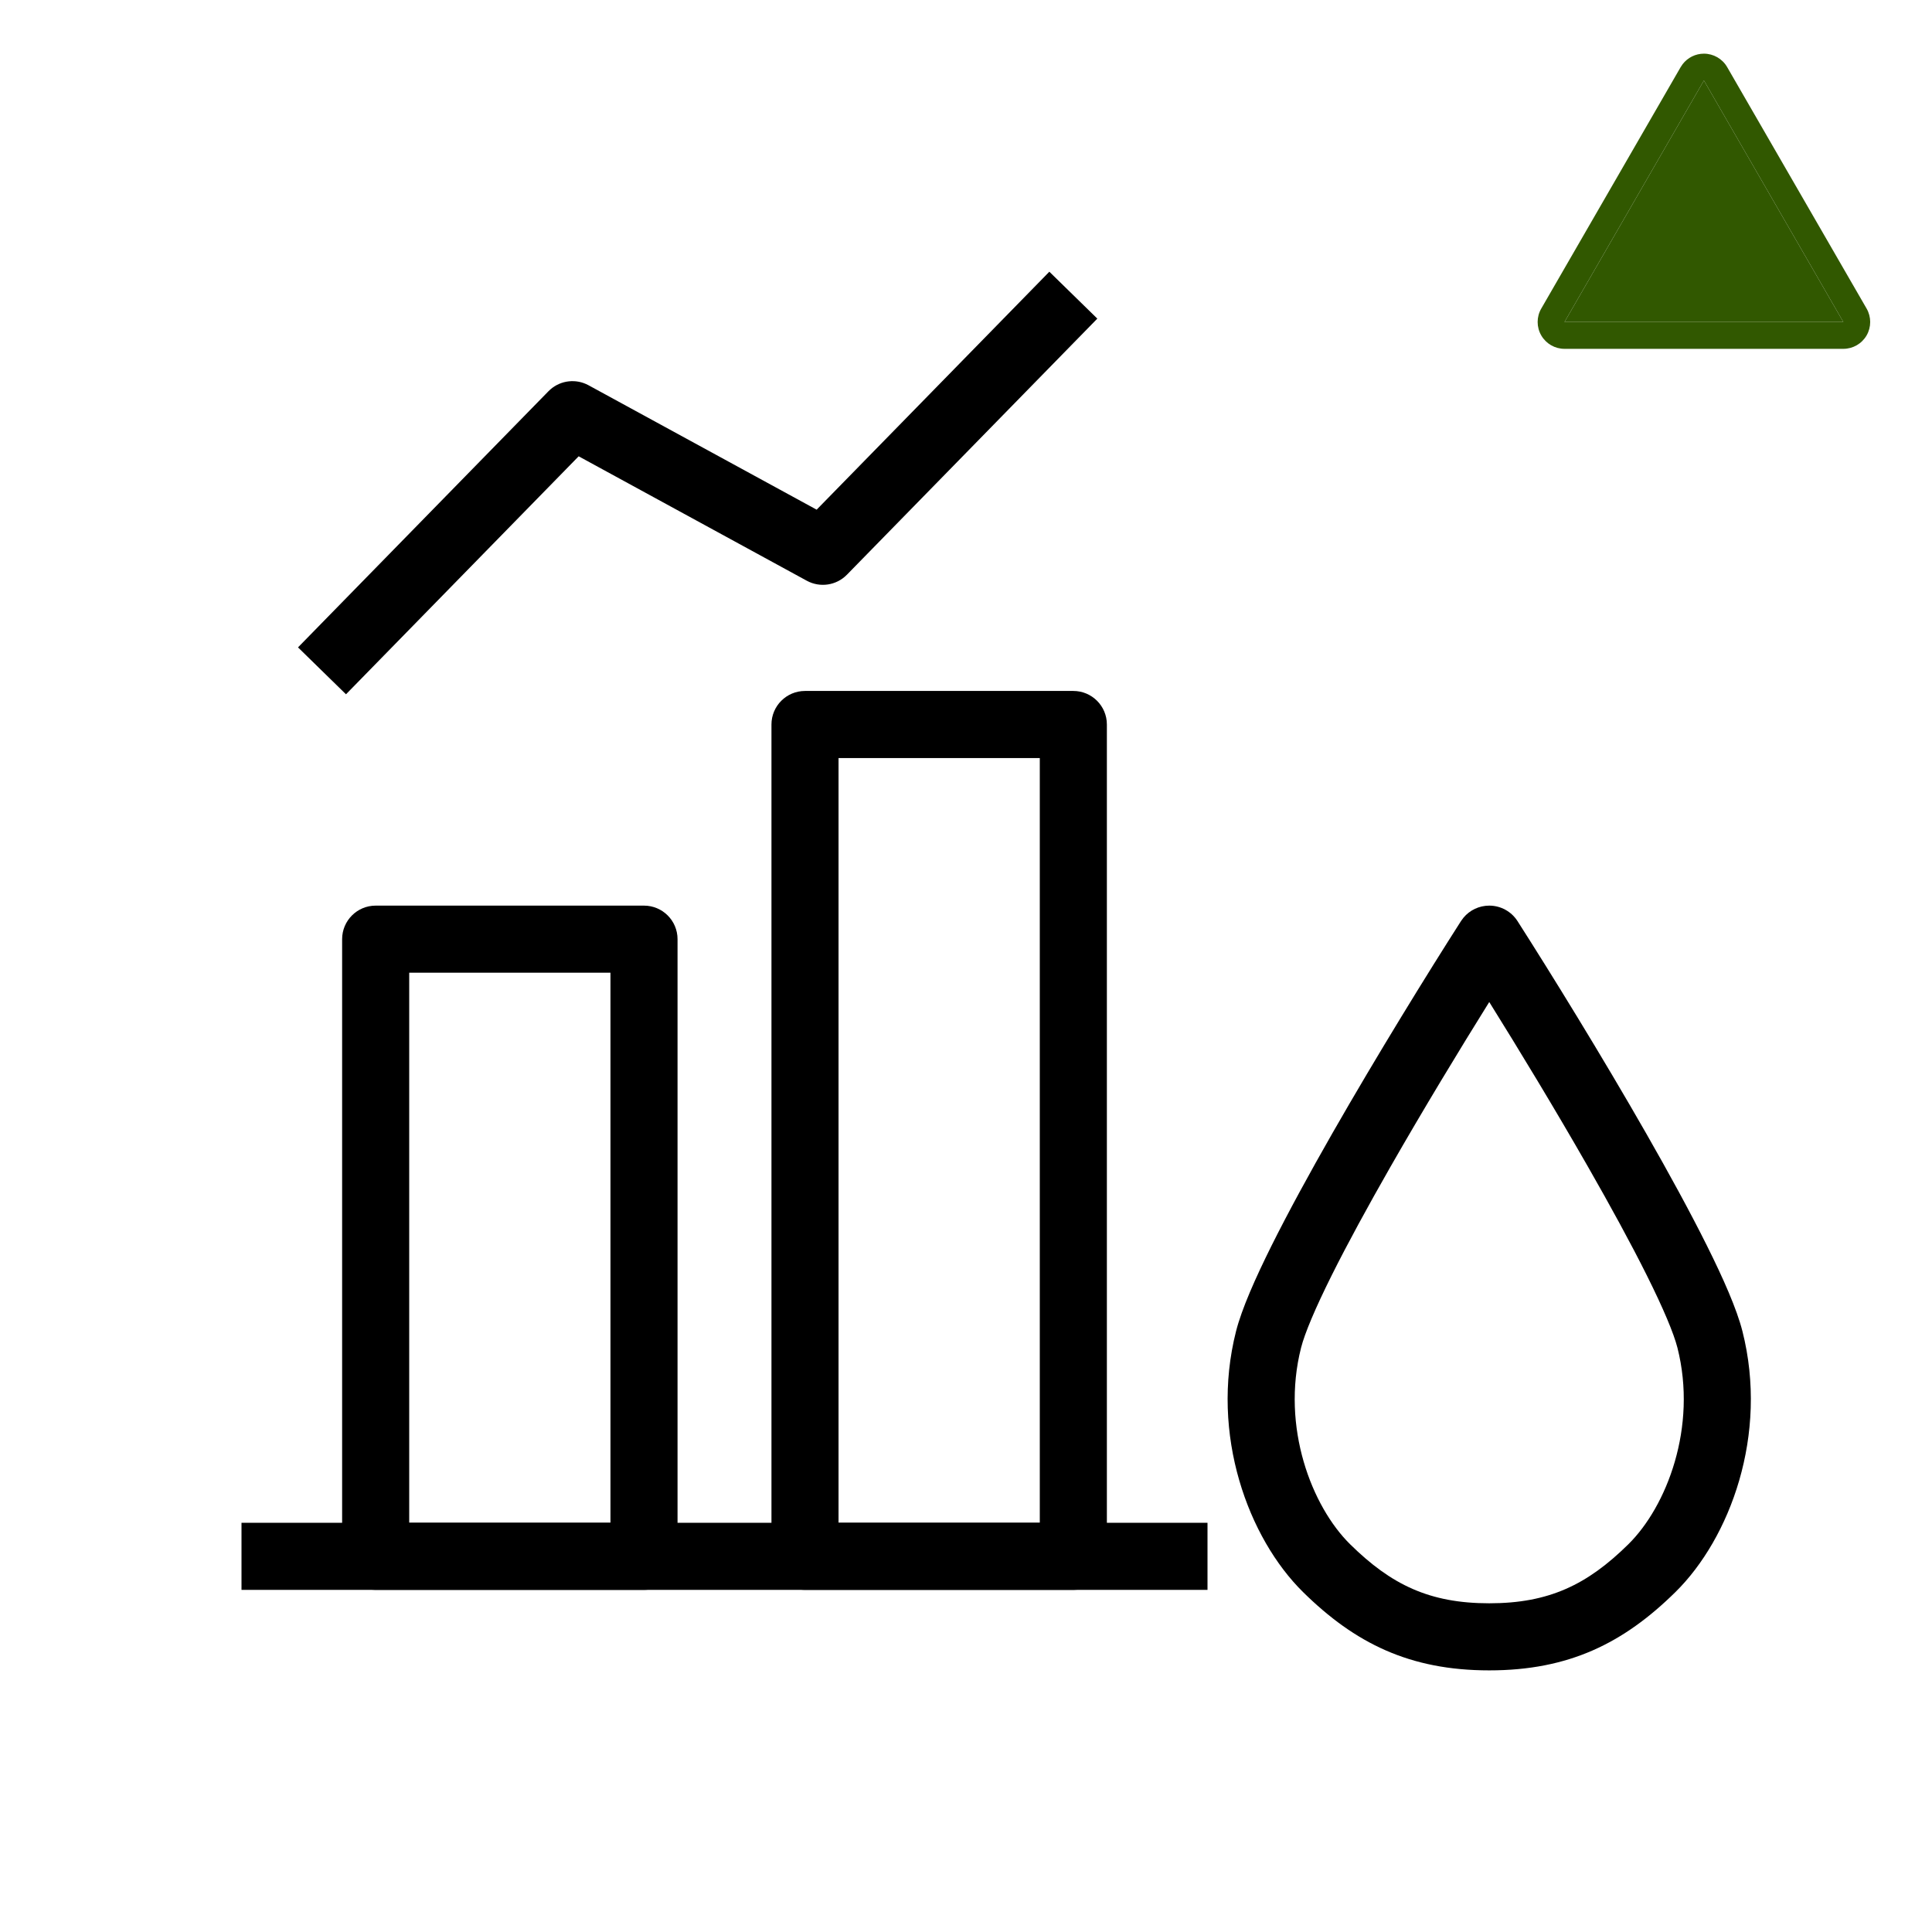
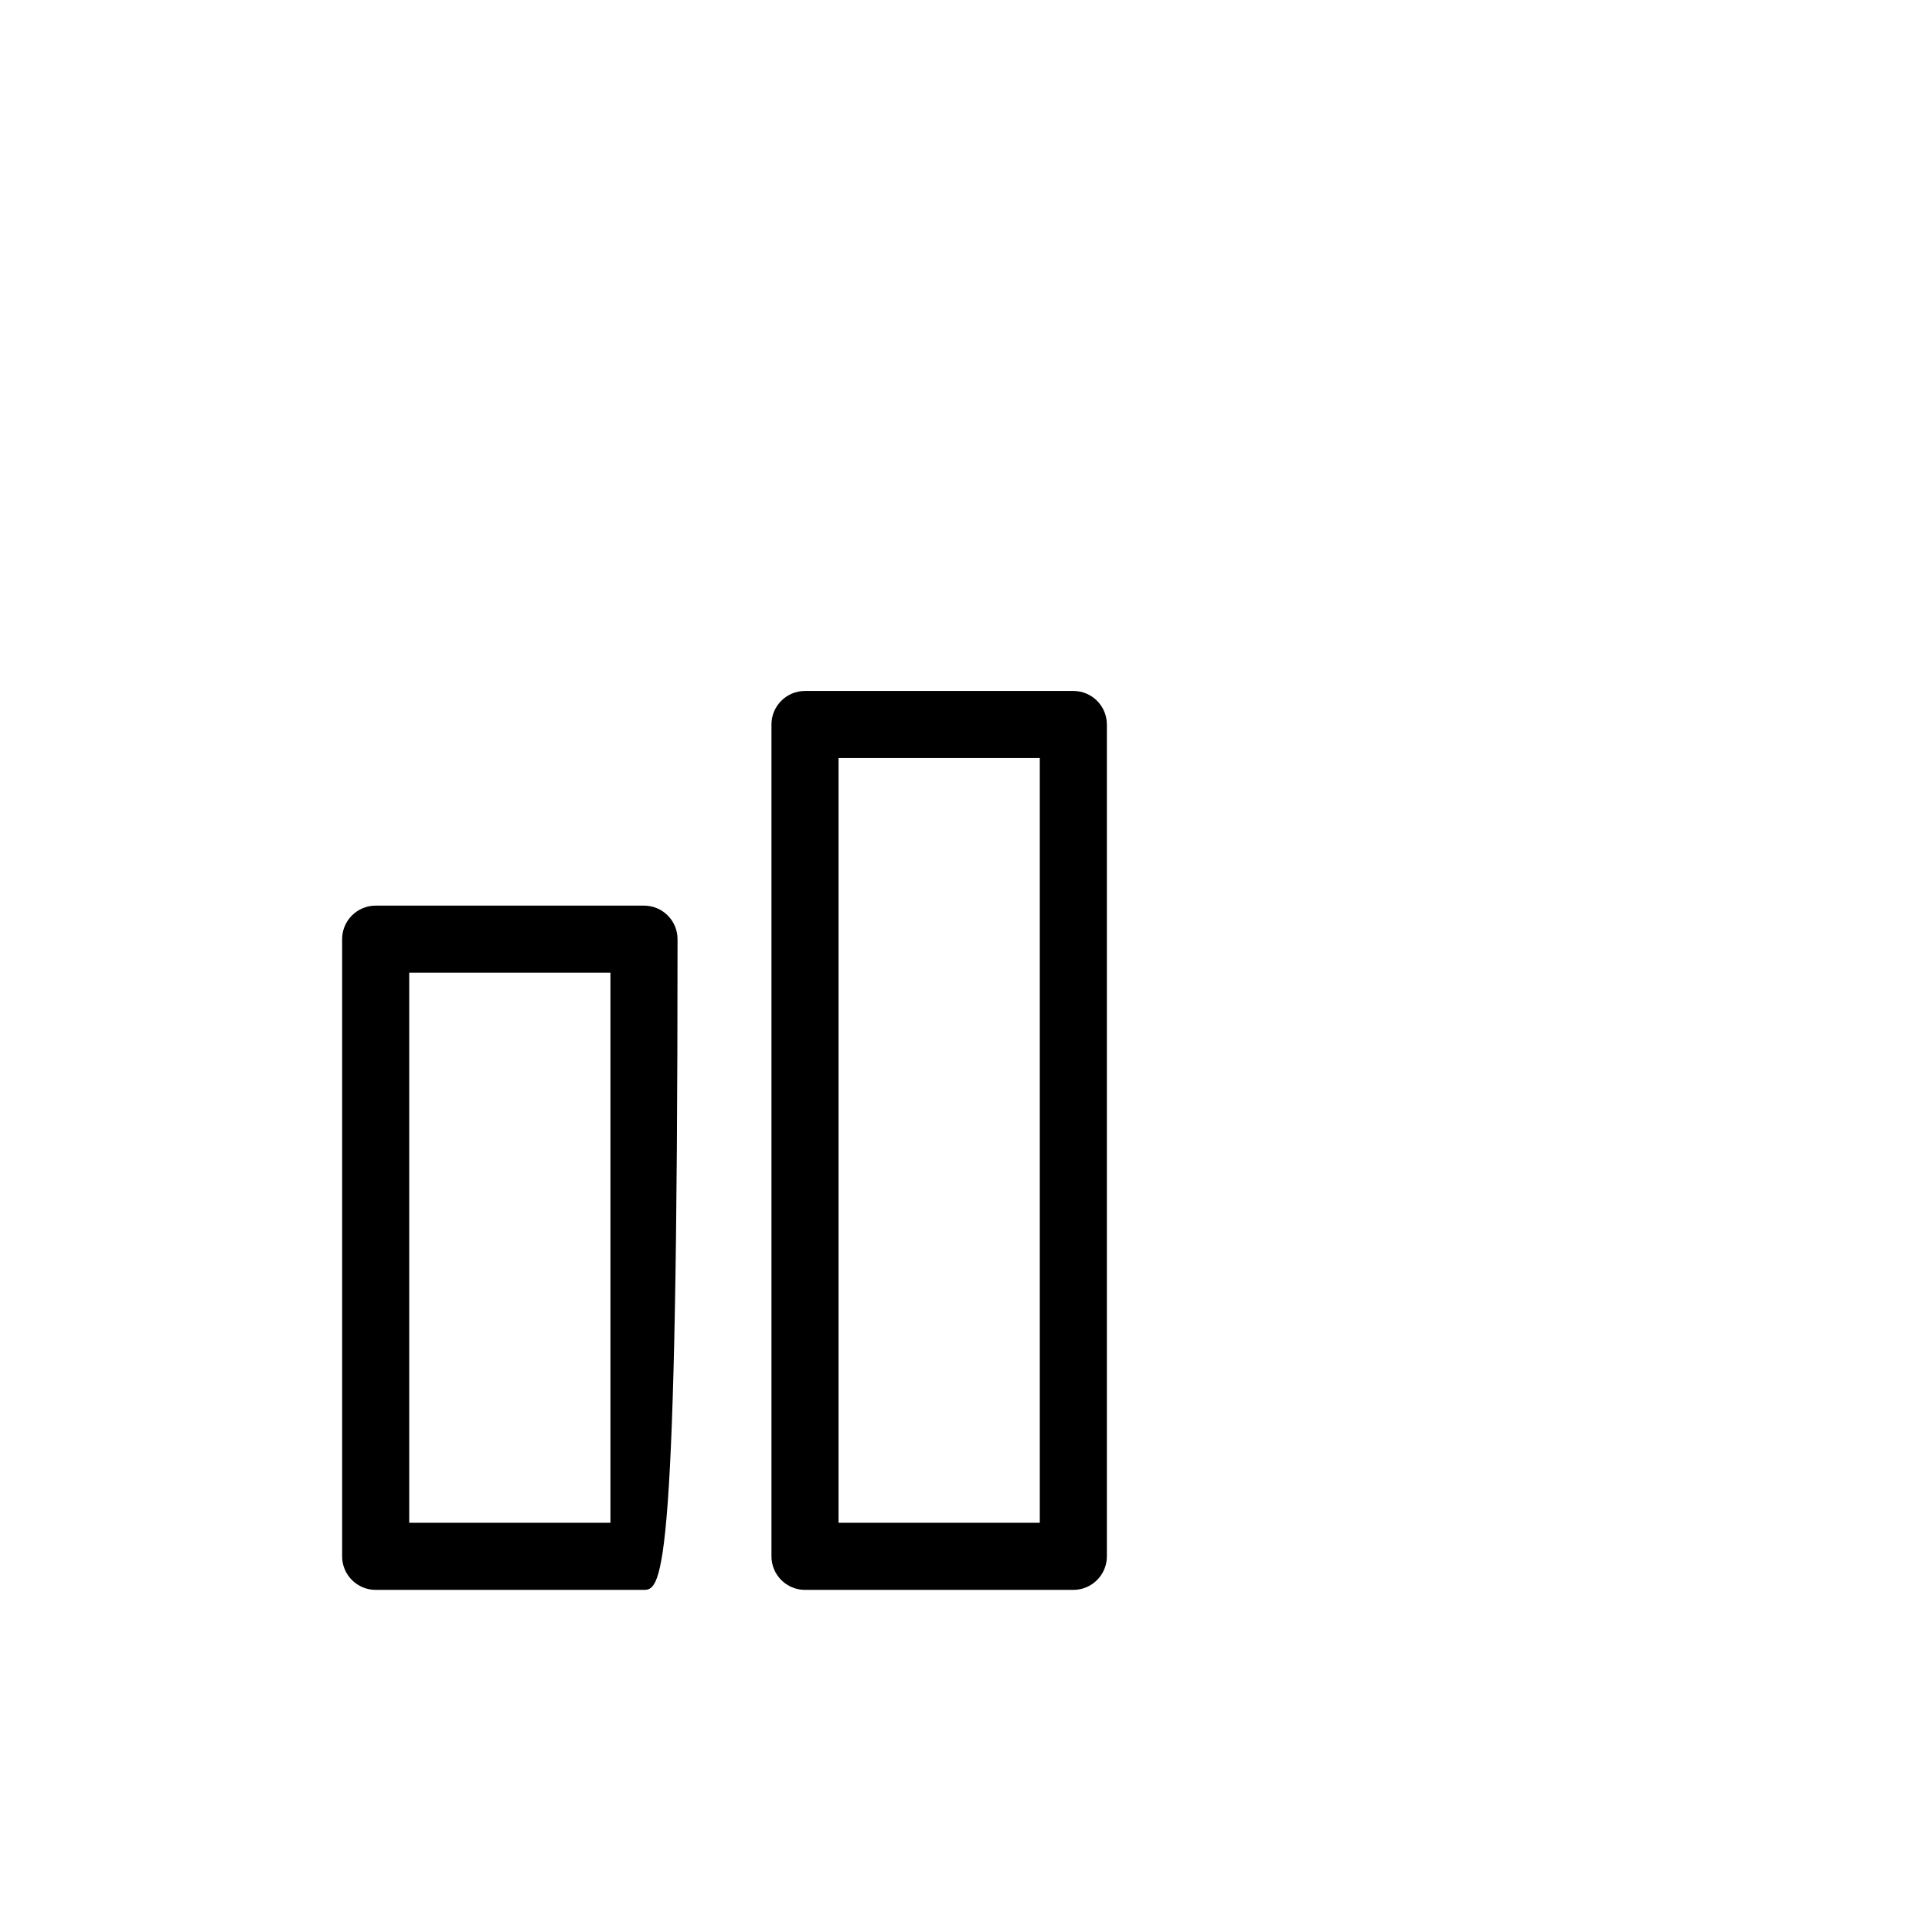
<svg xmlns="http://www.w3.org/2000/svg" fill="none" viewBox="0 0 72 72" height="72" width="72">
-   <path fill="black" d="M45 56.75V59.25H9V56.75H45Z" />
-   <path fill="black" d="M24 33.75C24.69 33.75 25.25 34.31 25.25 35V58C25.25 58.69 24.69 59.25 24 59.25H14C13.31 59.25 12.75 58.69 12.75 58V35C12.75 34.31 13.31 33.75 14 33.75H24ZM15.25 56.75H22.75V36.25H15.25V56.75Z" />
+   <path fill="black" d="M24 33.75C24.69 33.75 25.25 34.31 25.25 35C25.25 58.69 24.69 59.25 24 59.25H14C13.31 59.25 12.75 58.69 12.75 58V35C12.75 34.31 13.31 33.75 14 33.75H24ZM15.25 56.75H22.75V36.25H15.25V56.75Z" />
  <path fill="black" d="M40 25.75C40.69 25.75 41.25 26.31 41.25 27V58C41.25 58.69 40.69 59.25 40 59.25H30C29.31 59.25 28.75 58.69 28.75 58V27C28.75 26.31 29.31 25.75 30 25.75H40ZM31.25 56.75H38.75V28.25H31.25V56.75Z" />
-   <path fill="black" d="M40.894 11.874L31.561 21.419C31.169 21.819 30.56 21.91 30.068 21.643L21.565 17.005L12.894 25.874L11.106 24.126L20.439 14.581L20.516 14.509C20.907 14.17 21.471 14.106 21.932 14.357L30.434 18.994L39.106 10.126L40.894 11.874Z" />
-   <path fill="black" d="M55.5 33.75C55.926 33.75 56.323 33.967 56.553 34.326C57.787 36.257 59.682 39.323 61.357 42.254C62.195 43.719 62.984 45.162 63.61 46.418C64.222 47.645 64.726 48.785 64.935 49.61C65.915 53.469 64.471 57.33 62.437 59.333C60.503 61.237 58.467 62.25 55.5 62.25C52.533 62.25 50.496 61.237 48.562 59.333C46.529 57.33 45.084 53.469 46.064 49.61C46.274 48.785 46.778 47.645 47.389 46.418C48.016 45.162 48.805 43.719 49.642 42.254C51.318 39.323 53.212 36.257 54.447 34.326L54.541 34.198C54.776 33.916 55.127 33.75 55.5 33.75ZM55.5 37.342C54.388 39.125 53.039 41.349 51.812 43.495C50.987 44.939 50.223 46.336 49.626 47.533C49.014 48.76 48.624 49.687 48.487 50.226C47.735 53.186 48.888 56.145 50.317 57.552C51.846 59.057 53.272 59.75 55.5 59.75C57.727 59.75 59.154 59.057 60.682 57.552C62.111 56.145 63.264 53.186 62.513 50.226C62.376 49.687 61.986 48.76 61.374 47.533C60.777 46.336 60.013 44.939 59.187 43.495C57.961 41.349 56.612 39.125 55.5 37.342Z" />
-   <path fill="#315800" d="M63.5 3L68.696 12H58.304L63.5 3Z" />
-   <path fill="#315800" d="M63.5 2C63.857 2 64.188 2.191 64.366 2.5L69.563 11.5C69.741 11.809 69.741 12.191 69.563 12.5C69.384 12.809 69.054 13 68.696 13H58.304C57.947 13 57.616 12.809 57.438 12.5C57.259 12.191 57.259 11.809 57.438 11.5L62.634 2.5L62.708 2.39C62.896 2.146 63.188 2 63.5 2ZM58.304 12H68.696L63.5 3L58.304 12Z" />
</svg>